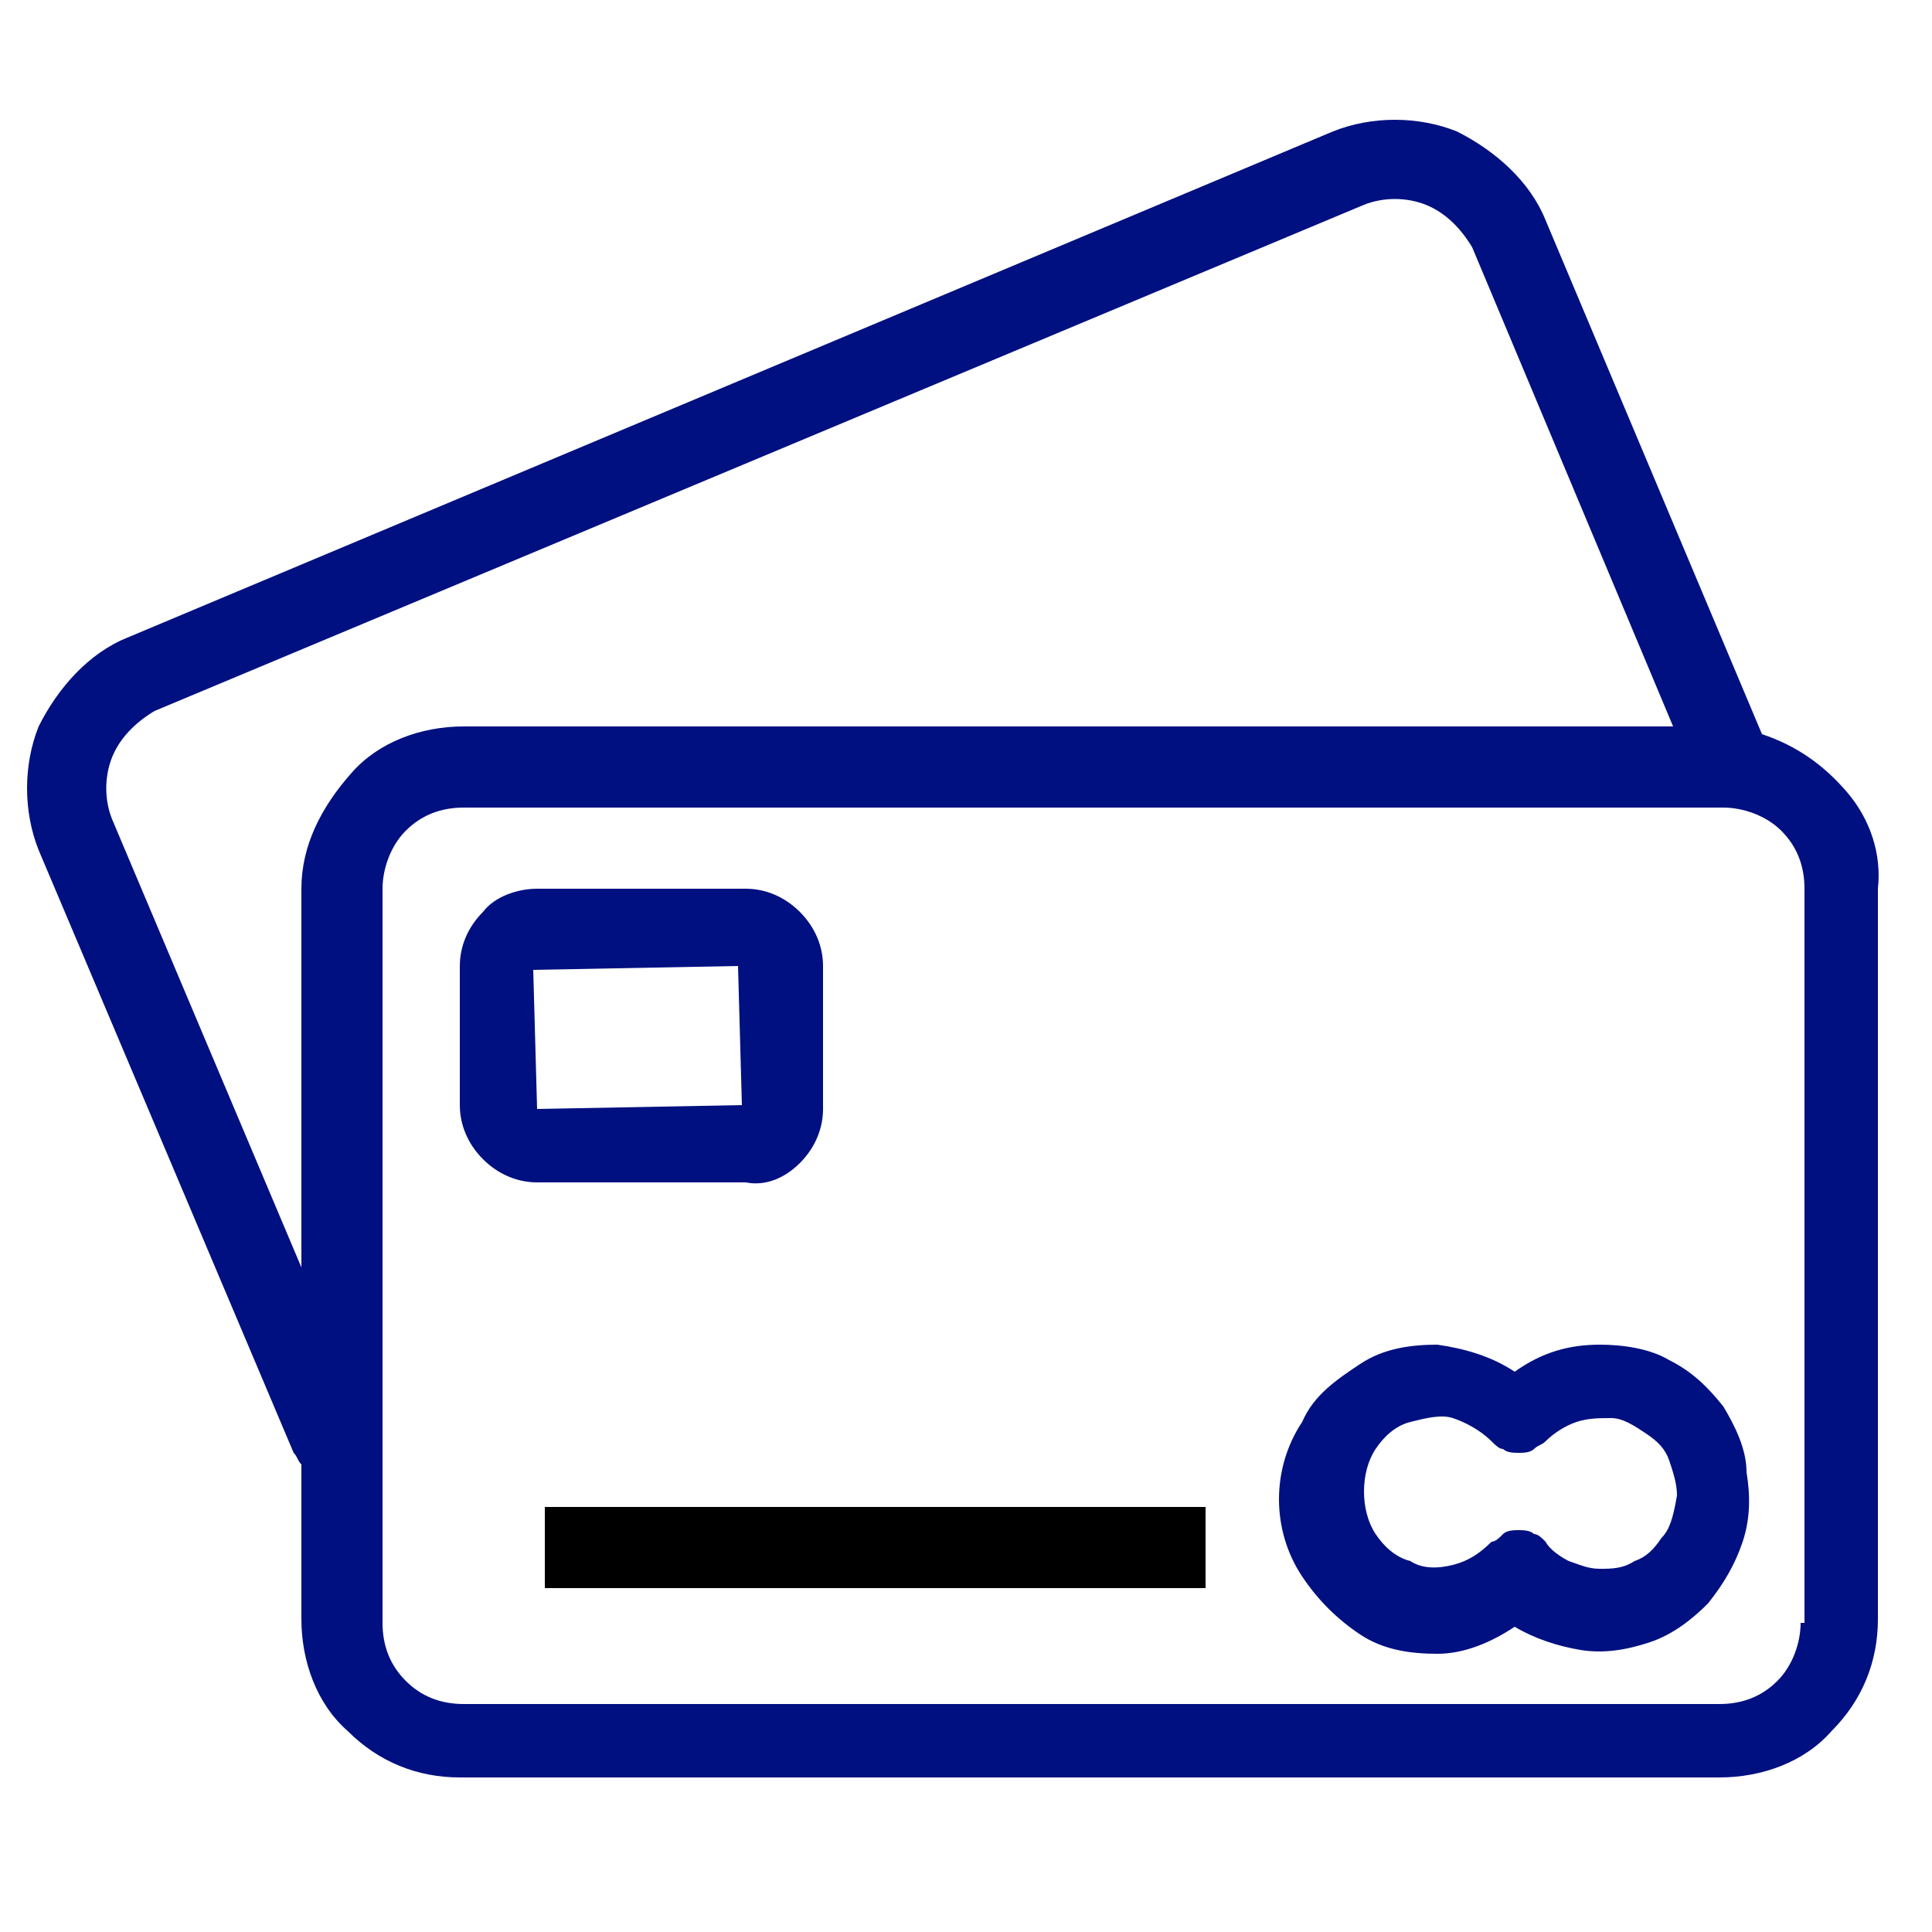
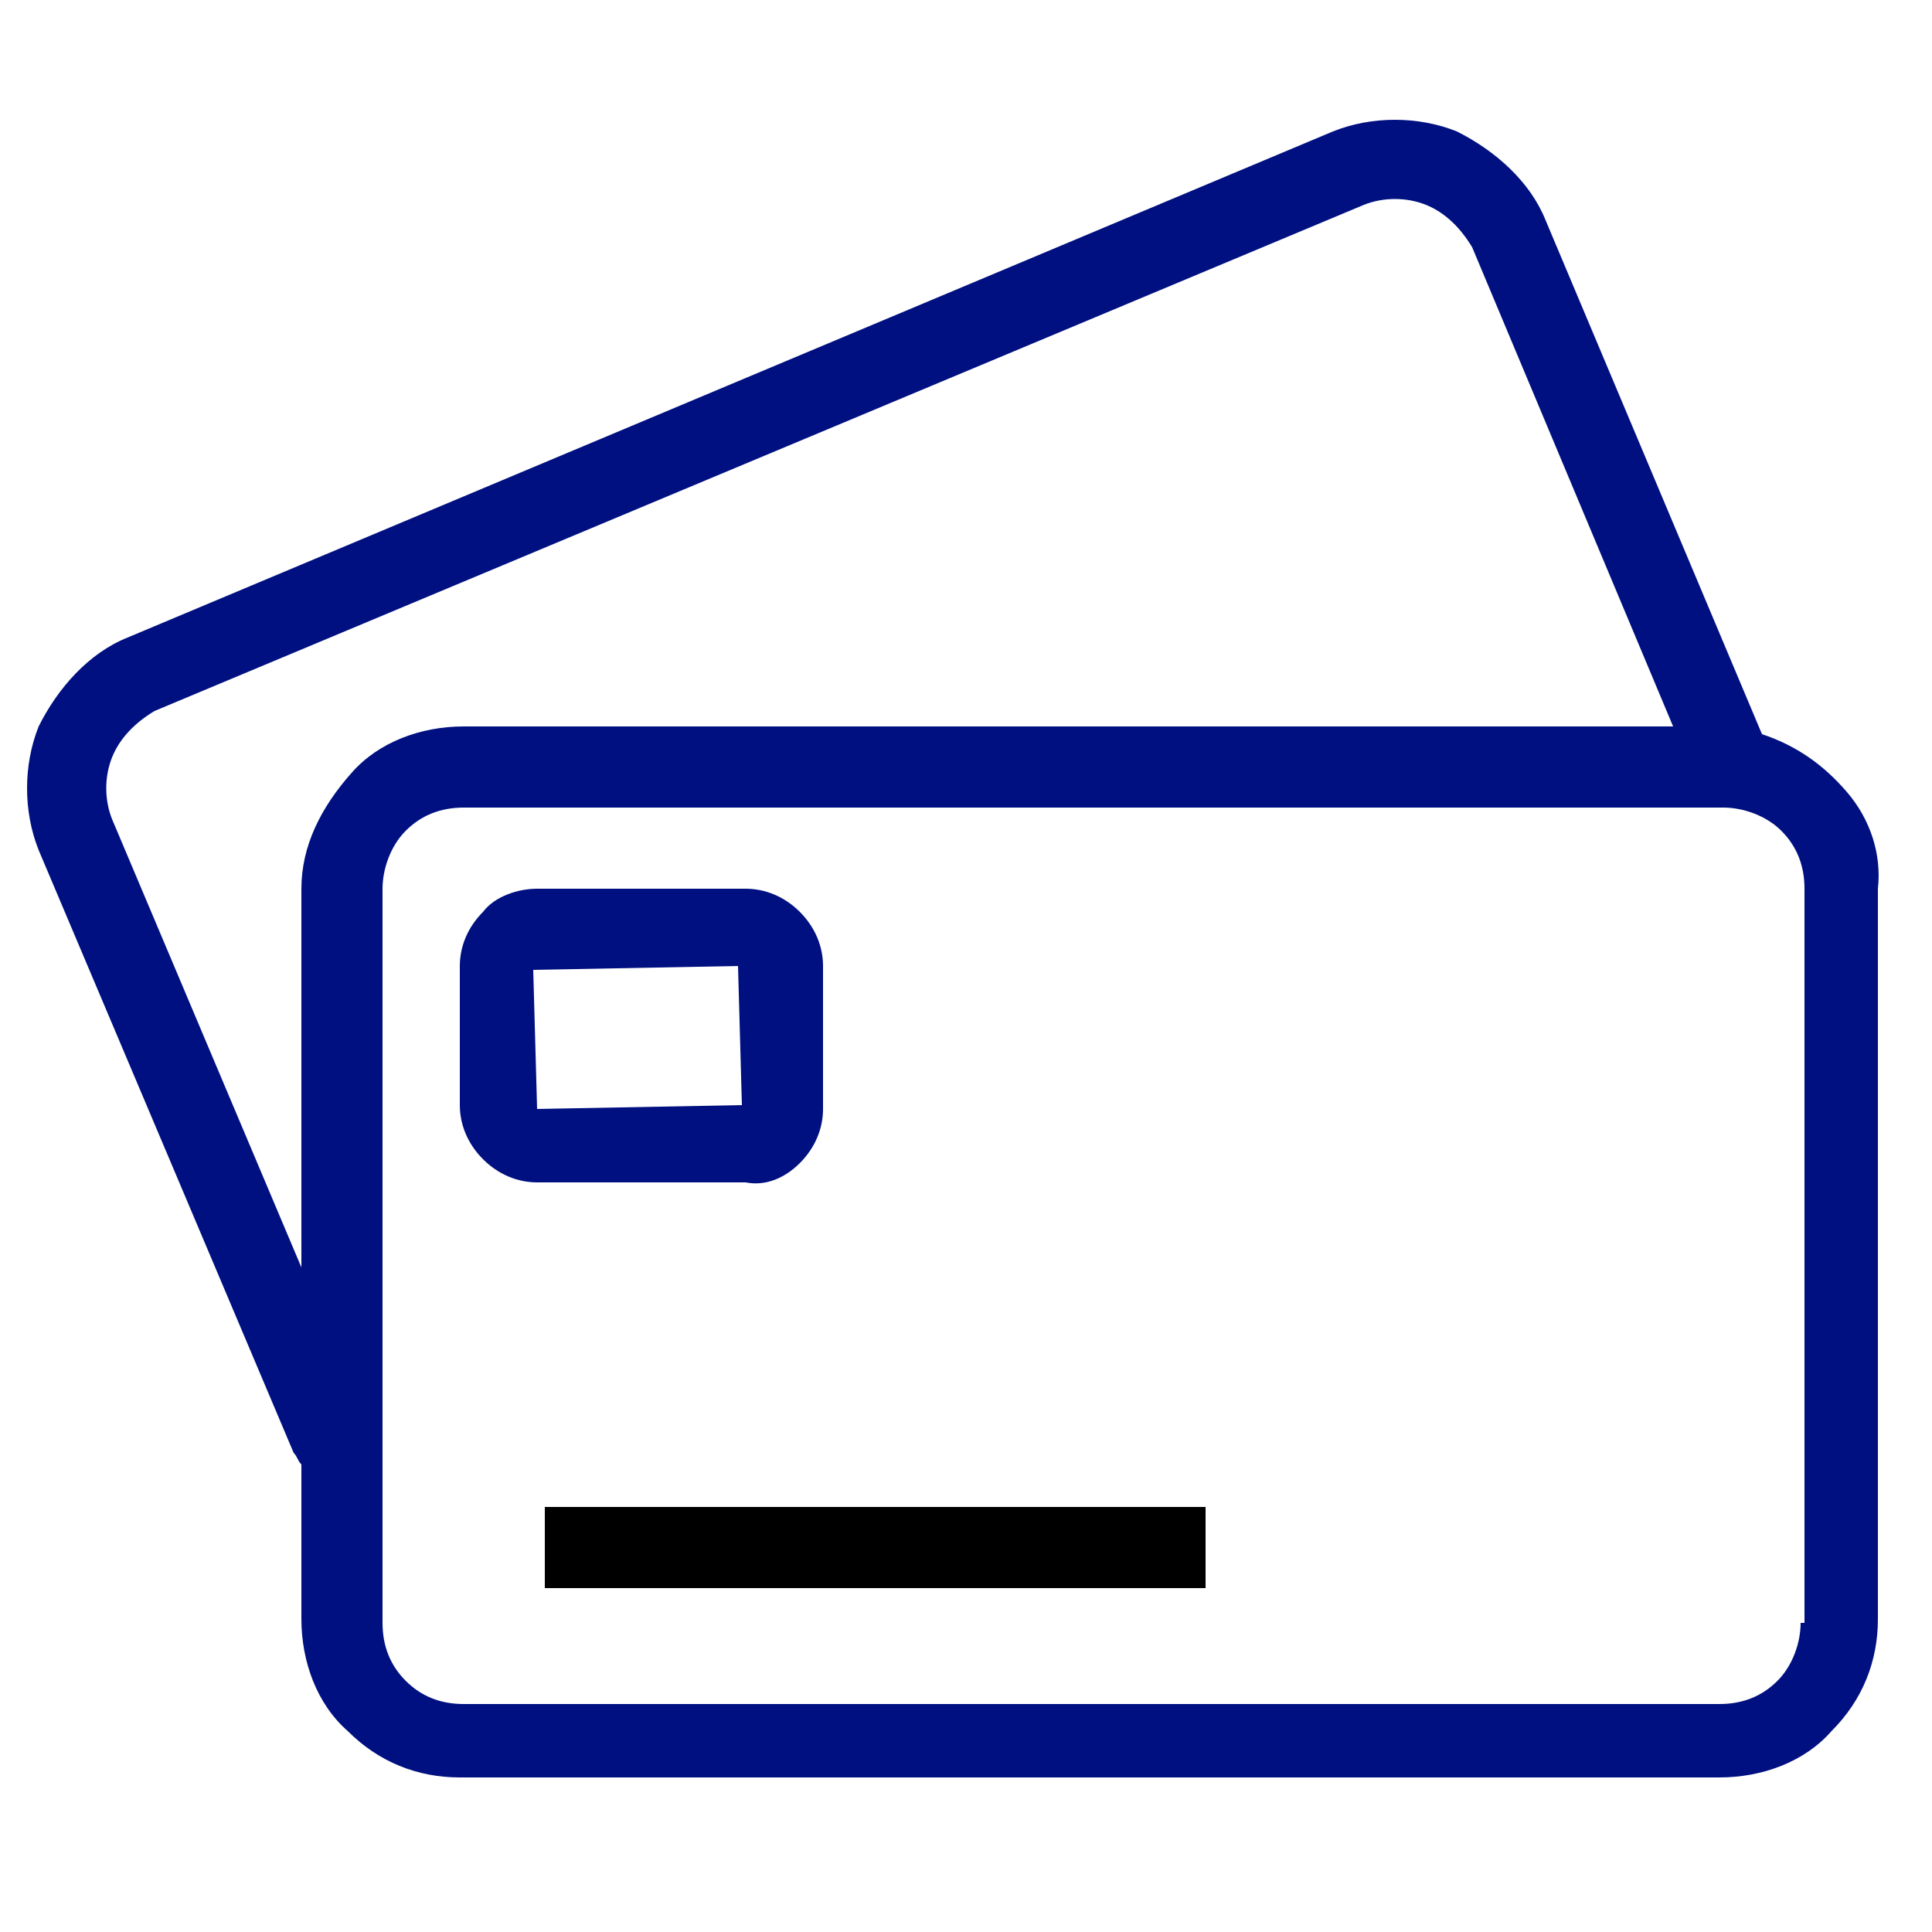
<svg xmlns="http://www.w3.org/2000/svg" width="50px" height="50px" viewBox="0 0 50 50" style="enable-background:new 0 0 50 50;" xml:space="preserve">
  <g>
    <path class="st0" fill="#001080" d="M47.8,20.5c-0.6-0.7-1.3-1.2-2.2-1.5L40,5.7c-0.4-1-1.3-1.8-2.3-2.3c-1-0.4-2.2-0.4-3.2,0L3.3,16.5   c-1,0.4-1.8,1.3-2.3,2.3c-0.4,1-0.4,2.2,0,3.2l6.6,15.6c0.1,0.1,0.1,0.2,0.2,0.3v4c0,1.1,0.4,2.2,1.2,2.9c0.8,0.8,1.8,1.2,2.9,1.2   h32.6c1.1,0,2.2-0.4,2.9-1.2c0.8-0.8,1.2-1.8,1.2-2.9V23C48.7,22.1,48.4,21.2,47.8,20.5z M7.8,23v9.8L2.9,21.2   c-0.2-0.5-0.2-1.1,0-1.6c0.2-0.5,0.6-0.9,1.1-1.2L35.3,5.3c0.5-0.2,1.1-0.2,1.6,0c0.5,0.2,0.9,0.6,1.2,1.1l5.2,12.4H12   c-1.1,0-2.2,0.4-2.9,1.2C8.3,20.9,7.8,21.9,7.8,23L7.8,23z M46.6,42c0,0.5-0.2,1.1-0.6,1.5c-0.4,0.4-0.9,0.6-1.5,0.6H12   c-0.6,0-1.1-0.2-1.5-0.6c-0.4-0.4-0.6-0.9-0.6-1.5V23c0-0.5,0.2-1.1,0.6-1.5c0.4-0.4,0.9-0.6,1.5-0.6h32.6c0.5,0,1.1,0.2,1.5,0.6   c0.4,0.4,0.6,0.9,0.6,1.5V42L46.6,42z" />
    <path class="st0" fill="#001080" d="M20.7,30.1c0.4-0.4,0.6-0.9,0.6-1.4V25c0-0.5-0.2-1-0.6-1.4c-0.4-0.4-0.9-0.6-1.4-0.6h-5.4   c-0.5,0-1.1,0.2-1.4,0.6c-0.4,0.4-0.6,0.9-0.6,1.4v3.6c0,0.5,0.2,1,0.6,1.4c0.4,0.4,0.9,0.6,1.4,0.6h5.4   C19.8,30.7,20.3,30.5,20.7,30.1z M19.2,28.6l-5.3,0.1l-0.1-3.6l5.3-0.1L19.2,28.6L19.2,28.6z" />
-     <path class="st0" fill="#001080" d="M44.6,36.4c-0.4-0.5-0.8-0.9-1.4-1.2c-0.5-0.3-1.2-0.4-1.8-0.4c-0.8,0-1.5,0.2-2.2,0.7c-0.6-0.4-1.3-0.6-2-0.7   c-0.7,0-1.4,0.1-2,0.5s-1.2,0.8-1.5,1.5c-0.4,0.6-0.6,1.3-0.6,2s0.2,1.4,0.6,2c0.4,0.6,0.9,1.1,1.5,1.5s1.3,0.5,2,0.5   s1.4-0.3,2-0.7c0.5,0.3,1.1,0.5,1.7,0.6c0.6,0.1,1.2,0,1.8-0.2c0.6-0.2,1.1-0.6,1.5-1c0.4-0.5,0.7-1,0.9-1.6s0.2-1.2,0.1-1.8   C45.2,37.5,44.9,36.9,44.6,36.4L44.6,36.4z M43,39.8c-0.2,0.3-0.4,0.5-0.7,0.6c-0.3,0.2-0.6,0.2-0.9,0.2l0,0   c-0.3,0-0.5-0.1-0.8-0.2c-0.2-0.1-0.5-0.3-0.6-0.5c-0.1-0.1-0.2-0.2-0.3-0.2c-0.1-0.1-0.3-0.1-0.4-0.1s-0.3,0-0.4,0.1   c-0.1,0.1-0.2,0.2-0.3,0.2c-0.3,0.3-0.6,0.5-1,0.6s-0.8,0.1-1.1-0.1c-0.4-0.1-0.7-0.4-0.9-0.7c-0.2-0.3-0.3-0.7-0.3-1.1   s0.1-0.8,0.3-1.1c0.2-0.3,0.5-0.6,0.9-0.7c0.4-0.1,0.8-0.2,1.1-0.1s0.7,0.3,1,0.6c0.1,0.1,0.2,0.2,0.3,0.2c0.1,0.1,0.3,0.1,0.4,0.1   s0.3,0,0.4-0.1c0.1-0.1,0.2-0.1,0.3-0.2c0.2-0.2,0.5-0.4,0.8-0.5c0.3-0.1,0.6-0.1,0.9-0.1s0.6,0.2,0.9,0.4s0.5,0.4,0.6,0.7   s0.2,0.6,0.2,0.9C43.3,39.3,43.2,39.6,43,39.8L43,39.8z" />
    <rect x="14.1" y="39" class="st0" width="17.1" height="2.1" />
  </g>
</svg>